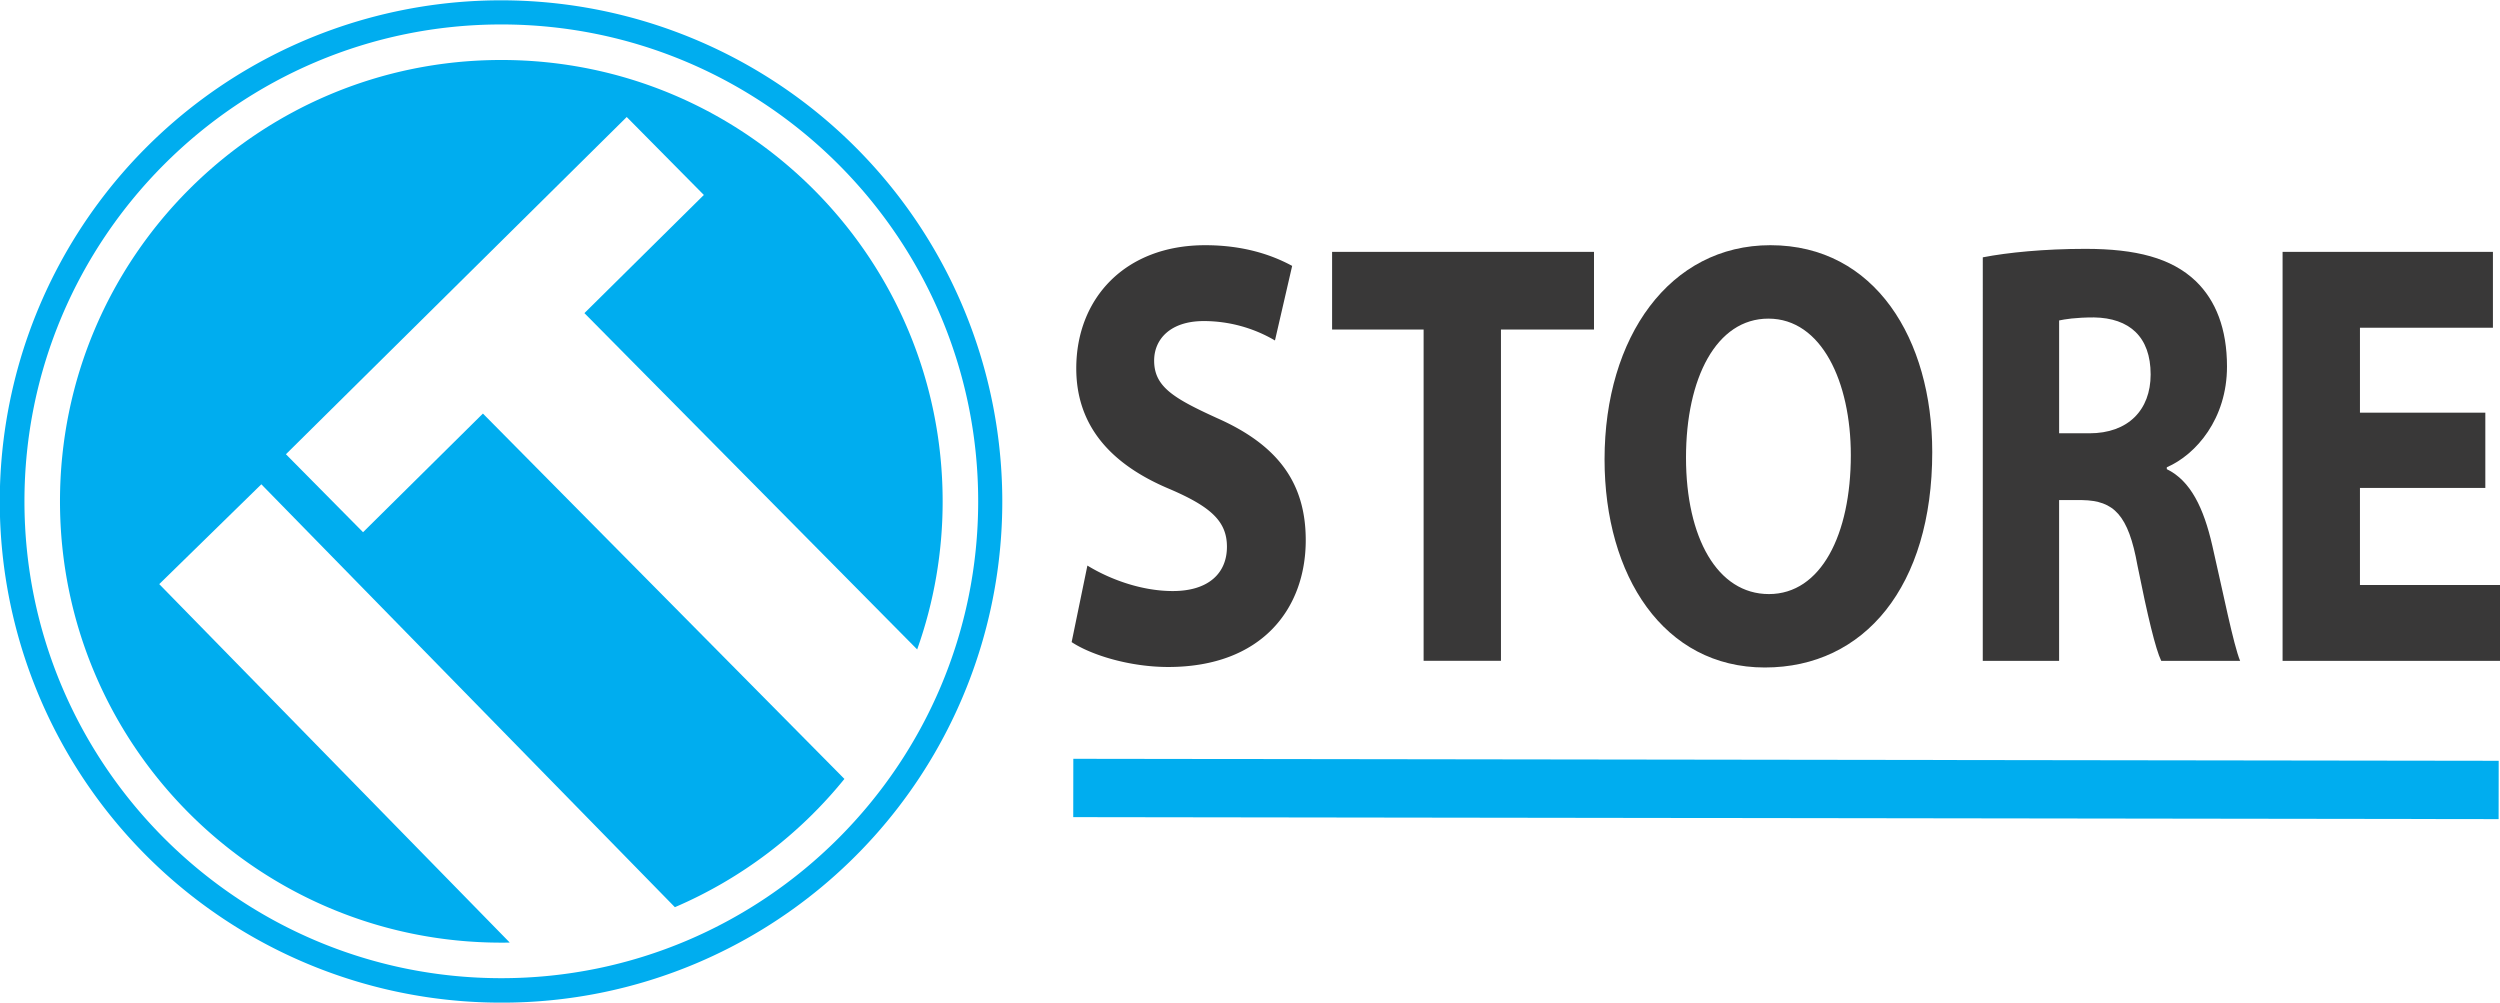
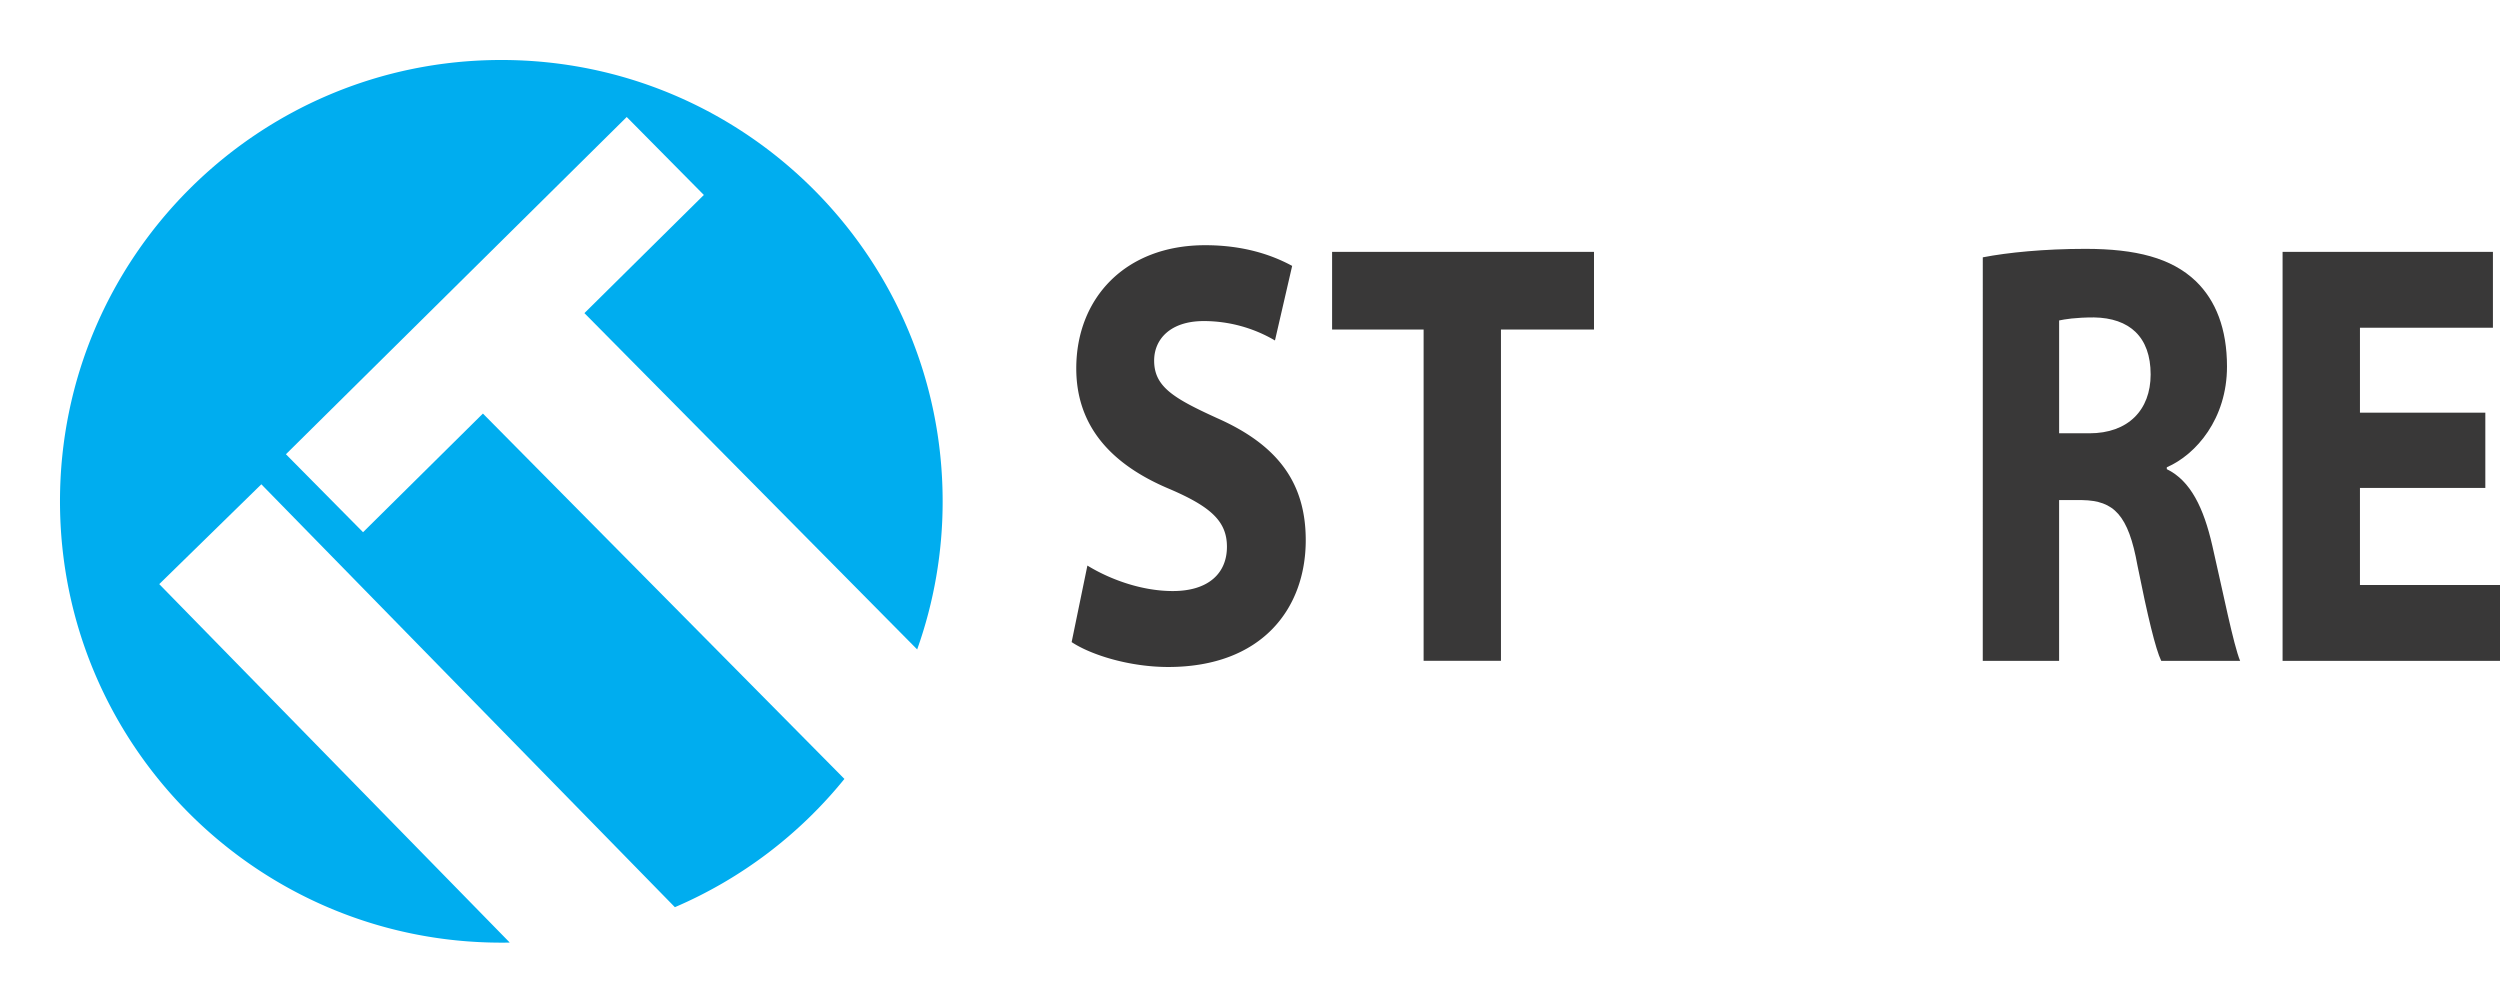
<svg xmlns="http://www.w3.org/2000/svg" id="Layer_1" data-name="Layer 1" viewBox="0 0 1329 533">
  <defs>
    <style>.cls-1{fill:#393838;}.cls-2{fill:#00adef;}</style>
  </defs>
  <path class="cls-1" d="M578.06,300.65c11,6.78,28,13.55,45.42,13.55,18.81,0,28.76-9.35,28.76-23.55,0-13.54-8.6-21.28-30.37-30.64-30.11-12.58-49.73-32.57-49.73-64.18,0-37.09,25.81-65.48,68.54-65.48,20.43,0,35.48,5.16,46.23,11L677.77,181a74.71,74.71,0,0,0-37.89-10.32c-17.74,0-26.34,9.68-26.34,21,0,13.87,10.21,20,33.59,30.65,32,14.19,47,34.19,47,64.83,0,36.44-23.38,67.41-73.11,67.41-20.69,0-41.12-6.45-51.34-13.23Z" />
  <path class="cls-1" d="M756.79,175.19H708.14V133.9H847.37v41.29H797.91v176.1H756.79Z" />
-   <path class="cls-1" d="M1027.18,240.34c0,71.28-36,114.5-89,114.5-53.75,0-85.2-48.7-85.2-110.63,0-65.15,34.67-113.86,88.16-113.86C996.81,130.35,1027.18,180.35,1027.18,240.34Zm-130.9,2.9c0,42.58,16.67,72.57,44.08,72.57,27.68,0,43.54-31.61,43.54-73.86,0-39-15.59-72.57-43.81-72.57C912.41,169.38,896.28,201,896.28,243.24Z" />
-   <path class="cls-1" d="M1054.05,136.8c13.17-2.58,32.79-4.51,54.56-4.51,26.88,0,45.69,4.84,58.59,17.09,10.76,10.32,16.67,25.48,16.67,45.48,0,27.74-16.4,46.77-32,53.54v1c12.64,6.13,19.62,20.64,24.19,40.64,5.65,24.51,11.29,52.9,14.79,61.28h-41.93c-3-6.13-7.26-23.87-12.63-50.64-4.84-27.09-12.64-34.51-29.3-34.83h-12.37v85.47h-40.58Zm40.58,93.54h16.13c20.43,0,32.52-12.26,32.52-31.29,0-20-11.29-30-30.1-30.31-10,0-15.59,1-18.55,1.61Z" />
+   <path class="cls-1" d="M1054.05,136.8c13.17-2.58,32.79-4.51,54.56-4.51,26.88,0,45.69,4.84,58.59,17.09,10.76,10.32,16.67,25.48,16.67,45.48,0,27.74-16.4,46.77-32,53.54v1c12.64,6.13,19.62,20.64,24.19,40.64,5.65,24.51,11.29,52.9,14.79,61.28h-41.93c-3-6.13-7.26-23.87-12.63-50.64-4.84-27.09-12.64-34.51-29.3-34.83h-12.37v85.47h-40.58Zm40.58,93.54h16.13c20.43,0,32.52-12.26,32.52-31.29,0-20-11.29-30-30.1-30.31-10,0-15.59,1-18.55,1.61" />
  <path class="cls-1" d="M1321.2,259.37h-66.65V311H1329v40.32H1213.42V133.9h111.82v40.32h-70.69v45.15h66.65Z" />
-   <rect class="cls-2" x="933.88" y="40.53" width="31.01" height="757.73" transform="translate(528.7 1368.21) rotate(-89.92)" />
-   <path class="cls-2" d="M266.5,533A266.41,266.41,0,0,1,78.06,78.06a266.49,266.49,0,1,1,292.18,434A264.85,264.85,0,0,1,266.5,533Zm0-520C126.72,13,13,126.72,13,266.5S126.72,520,266.5,520,520,406.28,520,266.5,406.28,13,266.5,13Z" />
  <path class="cls-2" d="M256.72,219.85,193,282.92l-41-41.44L333.17,62.2l41,41.44-63.49,62.82L487.57,345.24a234.42,234.42,0,0,0,13.54-78.74c0-129.57-105-234.61-234.61-234.61S31.89,136.93,31.89,266.5s105,234.61,234.61,234.61c1.5,0,3,0,4.48-.05L84.66,310.52l54.27-53.07L358.77,482.26a235.28,235.28,0,0,0,90.12-68.19Z" />
</svg>